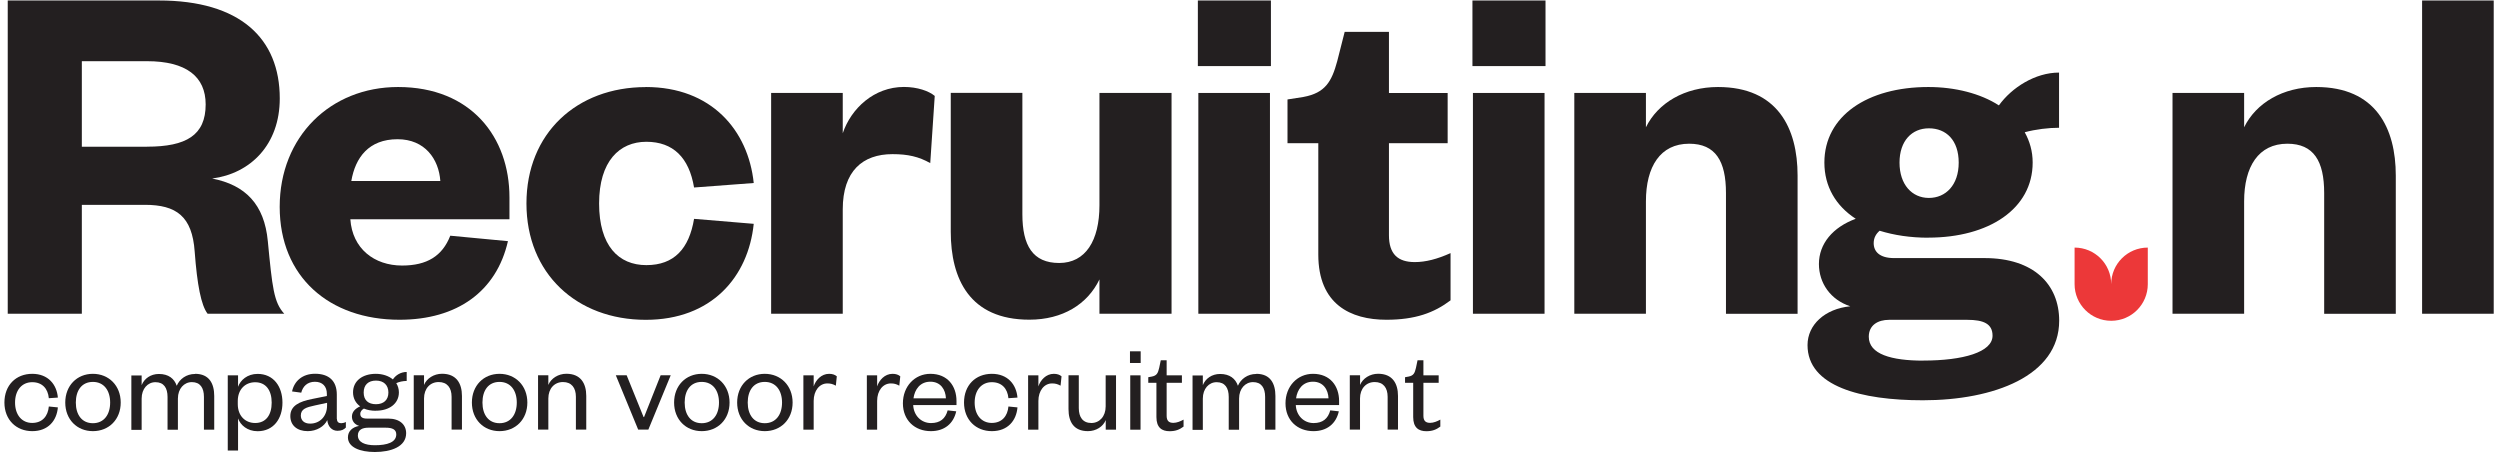
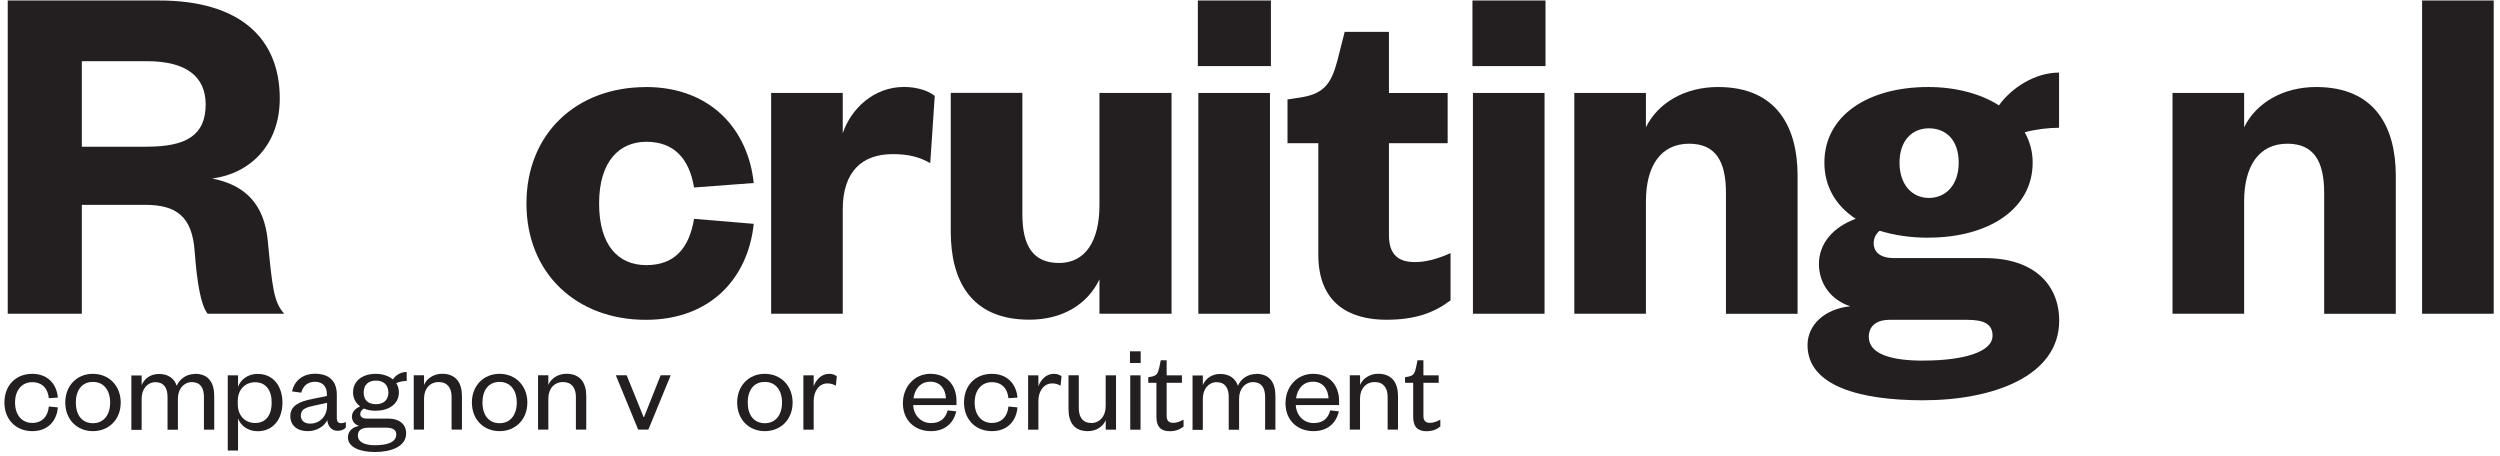
<svg xmlns="http://www.w3.org/2000/svg" width="362" height="66" viewBox="0 0 362 66" fill="none">
  <path d="M30.06 45.43C29.12 44.21 28.55 41.25 28.19 36.43C27.83 31.32 25.53 29.66 20.99 29.66H11.85V45.43H1.12V0.07H23.01C34.75 0.07 40.51 5.54 40.51 14.26C40.51 20.96 36.26 25.13 30.72 25.85C35.54 26.79 38.28 29.59 38.78 34.92C39.43 41.62 39.64 43.78 41.16 45.43H30.07H30.06ZM21.28 21.24C26.97 21.24 29.78 19.58 29.78 15.12C29.78 11.09 26.97 8.86 21.28 8.86H11.85V21.25H21.28V21.24Z" fill="#231F20" />
-   <path d="M73.55 34.92C71.89 42.19 66.21 46.3 57.85 46.3C47.7 46.3 40.5 40.11 40.5 29.95C40.5 19.79 47.84 12.6 57.64 12.6C68.22 12.6 73.77 19.87 73.77 28.58V31.75H50.73C51.02 36 54.19 38.45 58.22 38.45C61.82 38.45 64.05 37.08 65.2 34.13L73.55 34.92ZM63.76 26.21C63.54 23.04 61.53 20.16 57.57 20.16C53.39 20.16 51.45 22.82 50.87 26.21H63.76Z" fill="#231F20" />
  <path d="M93.51 12.6C103.01 12.6 108.34 18.86 109.14 26.5L100.5 27.15C99.78 22.83 97.48 20.53 93.59 20.53C89.7 20.53 86.75 23.34 86.75 29.46C86.75 35.58 89.56 38.39 93.59 38.39C97.62 38.39 99.78 36.01 100.5 31.69L109.14 32.41C108.35 40.12 103.02 46.31 93.51 46.31C83.5 46.31 76.23 39.61 76.23 29.46C76.23 19.31 83.5 12.61 93.51 12.61V12.6Z" fill="#231F20" />
  <path d="M134.7 23.62C133.04 22.68 131.46 22.32 129.23 22.32C124.91 22.32 122.03 24.77 122.03 30.31V45.43H111.66V13.46H122.03V19.29C123.25 15.69 126.57 12.59 130.89 12.59C132.83 12.59 134.49 13.17 135.35 13.89L134.7 23.61V23.62Z" fill="#231F20" />
  <path d="M159.2 13.46H169.64V45.43H159.2V40.46C157.47 44.06 153.87 46.29 149.05 46.29C140.41 46.29 137.67 40.39 137.67 33.54V13.45H148.04V31.02C148.04 35.56 149.55 38.08 153.37 38.08C157.19 38.08 159.2 34.84 159.2 29.73V13.46Z" fill="#231F20" />
  <path d="M173.45 0.07H184.03V9.57H173.45V0.07ZM183.89 13.46V45.43H173.52V13.46H183.89Z" fill="#231F20" />
  <path d="M190.89 20.74H186.43V14.4L188.73 14.04C191.9 13.46 192.83 11.81 193.63 8.86L194.71 4.61H201.12V13.47H209.62V20.74H201.12V34.06C201.12 36.8 202.42 37.95 204.86 37.95C206.44 37.95 208.1 37.52 210.04 36.65V43.49C207.66 45.29 204.93 46.3 200.75 46.3C195.57 46.3 190.89 44.07 190.89 36.87V20.74Z" fill="#231F20" />
  <path d="M213.21 0.07H223.79V9.57H213.21V0.07ZM223.65 13.46V45.43H213.28V13.46H223.65Z" fill="#231F20" />
  <path d="M238.33 45.43H227.96V13.46H238.33V18.43C240.06 14.9 243.95 12.6 248.77 12.6C257.41 12.6 260.29 18.58 260.29 25.42V45.44H249.92V27.94C249.92 23.33 248.41 20.81 244.59 20.81C240.41 20.81 238.33 24.12 238.33 29.16V45.43Z" fill="#231F20" />
  <path d="M279.23 34.42C276.64 34.42 274.26 34.06 272.17 33.41C271.67 33.84 271.31 34.42 271.31 35.21C271.31 36.43 272.17 37.37 274.26 37.37H287.37C294.5 37.37 298.17 41.19 298.17 46.44C298.17 54.43 288.67 57.96 278.44 57.96C269.44 57.96 261.73 55.94 261.73 49.97C261.73 47.02 264.25 44.71 267.92 44.35C265.04 43.41 263.38 40.97 263.38 38.23C263.38 35.28 265.4 32.9 268.71 31.68C265.83 29.81 264.17 27 264.17 23.54C264.17 16.77 270.43 12.6 279.22 12.6C283.11 12.6 286.78 13.54 289.44 15.26C291.31 12.67 294.7 10.51 298.15 10.51V18.5C296.64 18.5 294.77 18.72 293.18 19.15C293.9 20.45 294.33 21.89 294.33 23.54C294.33 30.24 287.99 34.41 279.21 34.41L279.23 34.42ZM278.51 52.21C284.27 52.21 288.52 50.99 288.52 48.61C288.52 46.88 287.22 46.31 284.85 46.31H273.55C271.89 46.31 270.6 47.1 270.6 48.76C270.6 51.28 273.84 52.22 278.52 52.22L278.51 52.21ZM279.3 18.58C276.85 18.58 275.05 20.38 275.05 23.55C275.05 26.72 276.85 28.66 279.3 28.66C281.75 28.66 283.62 26.79 283.62 23.55C283.62 20.31 281.82 18.58 279.3 18.58Z" fill="#231F20" />
  <path d="M324.95 45.43H314.58V13.46H324.95V18.43C326.68 14.9 330.57 12.6 335.39 12.6C344.03 12.6 346.91 18.58 346.91 25.42V45.44H336.54V27.94C336.54 23.33 335.03 20.81 331.21 20.81C327.03 20.81 324.95 24.12 324.95 29.16V45.43Z" fill="#231F20" />
  <path d="M361.09 0.07V45.43H350.72V0.07H361.09Z" fill="#231F20" />
-   <path d="M300.4 41.15V35.85C303.32 35.85 305.7 38.21 305.7 41.15C305.7 38.23 308.06 35.85 311 35.85V41.15C311 44.07 308.64 46.45 305.7 46.45C302.76 46.45 300.4 44.06 300.4 41.15Z" fill="#EC3839" />
  <path d="M4.67 54.13C6.97 54.13 8.22 55.68 8.38 57.57L7.07 57.66C6.94 56.27 6.12 55.34 4.66 55.34C3.2 55.34 2.18 56.47 2.18 58.29C2.18 60.11 3.19 61.24 4.66 61.24C6.13 61.24 6.95 60.25 7.07 58.86L8.38 58.99C8.22 60.9 6.98 62.43 4.67 62.43C2.36 62.43 0.64 60.79 0.64 58.29C0.64 55.79 2.3 54.13 4.67 54.13Z" fill="#231F20" />
  <path d="M13.45 62.43C11.15 62.43 9.45 60.74 9.45 58.29C9.45 55.84 11.14 54.13 13.45 54.13C15.76 54.13 17.48 55.84 17.48 58.29C17.48 60.74 15.77 62.43 13.45 62.43ZM13.45 61.28C15.05 61.28 15.95 60.04 15.95 58.29C15.95 56.54 15.05 55.3 13.45 55.3C11.85 55.3 10.98 56.52 10.98 58.29C10.98 60.06 11.86 61.28 13.45 61.28Z" fill="#231F20" />
  <path d="M28.25 54.13C30.3 54.13 31.02 55.55 31.02 57.34V62.22H29.53V57.47C29.53 56.16 28.99 55.33 27.78 55.33C26.66 55.33 25.76 56.27 25.76 57.71V62.23H24.26V57.48C24.26 56.17 23.72 55.34 22.51 55.34C21.39 55.34 20.51 56.28 20.51 57.72V62.24H19.02V54.37H20.51V55.77C20.89 54.82 21.81 54.15 23.01 54.15C24.41 54.15 25.24 54.83 25.59 55.86C26 54.89 26.98 54.15 28.24 54.15L28.25 54.13Z" fill="#231F20" />
  <path d="M34.47 65.24H32.98V54.35H34.47V56.01C34.81 55.04 35.82 54.14 37.3 54.14C39.62 54.14 40.9 55.98 40.9 58.3C40.9 60.62 39.62 62.44 37.3 62.44C35.82 62.44 34.82 61.56 34.47 60.59V65.25V65.24ZM34.43 58.51C34.43 60.24 35.53 61.25 36.95 61.25C38.5 61.25 39.34 60.1 39.34 58.3C39.34 56.5 38.49 55.35 36.95 55.35C35.53 55.35 34.43 56.36 34.43 58.07V58.52V58.51Z" fill="#231F20" />
  <path d="M48.79 60.67C48.79 61.08 49.02 61.28 49.4 61.28C49.58 61.28 49.87 61.23 50.08 61.1V61.91C49.81 62.18 49.49 62.38 48.87 62.38C48.06 62.38 47.48 61.77 47.39 60.83C46.96 61.75 45.84 62.43 44.56 62.43C43.03 62.43 42.04 61.6 42.04 60.25C42.04 58.76 43.32 58.14 45.21 57.77L47.33 57.34V57.03C47.33 55.95 46.7 55.28 45.6 55.28C44.5 55.28 43.85 55.95 43.62 56.86L42.29 56.68C42.6 55.2 43.77 54.12 45.62 54.12C47.6 54.12 48.77 55.13 48.77 57.13V60.66L48.79 60.67ZM47.35 58.33L45.59 58.71C44.35 58.98 43.56 59.21 43.56 60.17C43.56 60.84 44.01 61.34 44.91 61.34C46.3 61.34 47.36 60.3 47.36 58.71V58.33H47.35Z" fill="#231F20" />
  <path d="M54.42 59.48C53.77 59.48 53.18 59.37 52.69 59.16C52.42 59.32 52.17 59.57 52.17 59.93C52.17 60.36 52.44 60.61 53.12 60.61H56.2C57.91 60.61 58.81 61.51 58.81 62.73C58.81 64.69 56.61 65.45 54.27 65.45C52.15 65.45 50.38 64.78 50.38 63.33C50.38 62.43 51.03 61.85 52 61.67C51.28 61.44 50.96 60.91 50.96 60.32C50.96 59.64 51.45 59.15 52.15 58.84C51.5 58.37 51.12 57.67 51.12 56.81C51.12 55.15 52.49 54.13 54.42 54.13C55.41 54.13 56.29 54.44 56.89 54.94C57.31 54.31 58.04 53.86 58.89 53.86V55.16C58.37 55.16 57.77 55.29 57.38 55.48C57.61 55.86 57.76 56.31 57.76 56.81C57.76 58.45 56.37 59.47 54.43 59.47L54.42 59.48ZM54.28 64.47C56.08 64.47 57.38 64.04 57.38 62.9C57.38 62.18 56.79 61.93 55.87 61.93H53.33C52.52 61.93 51.82 62.2 51.82 63.05C51.82 64.04 52.83 64.47 54.29 64.47H54.28ZM54.44 55.11C53.34 55.11 52.66 55.72 52.66 56.84C52.66 57.96 53.34 58.53 54.44 58.53C55.54 58.53 56.24 57.92 56.24 56.84C56.24 55.76 55.56 55.11 54.44 55.11Z" fill="#231F20" />
  <path d="M61.4 62.21H59.91V54.34H61.4V55.74C61.78 54.79 62.84 54.12 64.01 54.12C66.06 54.12 66.89 55.49 66.89 57.33V62.21H65.39V57.46C65.39 56.15 64.76 55.32 63.52 55.32C62.28 55.32 61.4 56.26 61.4 57.7V62.22V62.21Z" fill="#231F20" />
  <path d="M72.33 62.43C70.03 62.43 68.33 60.74 68.33 58.29C68.33 55.84 70.02 54.13 72.33 54.13C74.64 54.13 76.36 55.84 76.36 58.29C76.36 60.74 74.65 62.43 72.33 62.43ZM72.33 61.28C73.93 61.28 74.83 60.04 74.83 58.29C74.83 56.54 73.93 55.3 72.33 55.3C70.73 55.3 69.86 56.52 69.86 58.29C69.86 60.06 70.74 61.28 72.33 61.28Z" fill="#231F20" />
  <path d="M79.4 62.21H77.91V54.34H79.4V55.74C79.78 54.79 80.84 54.12 82.01 54.12C84.06 54.12 84.89 55.49 84.89 57.33V62.21H83.39V57.46C83.39 56.15 82.76 55.32 81.52 55.32C80.28 55.32 79.4 56.26 79.4 57.7V62.22V62.21Z" fill="#231F20" />
  <path d="M92.41 62.21L89.17 54.34H90.74L93.19 60.39H93.26L95.66 54.34H97.12L93.88 62.21H92.42H92.41Z" fill="#231F20" />
-   <path d="M101.61 62.43C99.31 62.43 97.61 60.74 97.61 58.29C97.61 55.84 99.3 54.13 101.61 54.13C103.92 54.13 105.64 55.84 105.64 58.29C105.64 60.74 103.93 62.43 101.61 62.43ZM101.61 61.28C103.21 61.28 104.11 60.04 104.11 58.29C104.11 56.54 103.21 55.3 101.61 55.3C100.01 55.3 99.14 56.52 99.14 58.29C99.14 60.06 100.02 61.28 101.61 61.28Z" fill="#231F20" />
  <path d="M110.74 62.43C108.44 62.43 106.74 60.74 106.74 58.29C106.74 55.84 108.43 54.13 110.74 54.13C113.05 54.13 114.77 55.84 114.77 58.29C114.77 60.74 113.06 62.43 110.74 62.43ZM110.74 61.28C112.34 61.28 113.24 60.04 113.24 58.29C113.24 56.54 112.34 55.3 110.74 55.3C109.14 55.3 108.27 56.52 108.27 58.29C108.27 60.06 109.15 61.28 110.74 61.28Z" fill="#231F20" />
  <path d="M121.02 55.84C120.59 55.61 120.28 55.52 119.8 55.52C118.67 55.52 117.82 56.55 117.82 58.06V62.22H116.33V54.35H117.82V55.95C118.11 55.05 118.92 54.13 120.05 54.13C120.54 54.13 120.9 54.26 121.17 54.49L121.03 55.84H121.02Z" fill="#231F20" />
-   <path d="M130.21 55.84C129.78 55.61 129.47 55.52 128.99 55.52C127.86 55.52 127.01 56.55 127.01 58.06V62.22H125.52V54.35H127.01V55.95C127.3 55.05 128.11 54.13 129.24 54.13C129.73 54.13 130.09 54.26 130.36 54.49L130.22 55.84H130.21Z" fill="#231F20" />
  <path d="M138.46 59.57C138.06 61.35 136.75 62.43 134.79 62.43C132.45 62.43 130.74 60.85 130.74 58.4C130.74 55.95 132.45 54.13 134.72 54.13C137.22 54.13 138.5 55.91 138.5 58.06V58.65H132.23C132.3 60.18 133.4 61.26 134.81 61.26C136.12 61.26 136.9 60.63 137.22 59.42L138.46 59.56V59.57ZM136.97 57.68C136.92 56.42 136.21 55.27 134.72 55.27C133.23 55.27 132.45 56.39 132.27 57.68H136.97Z" fill="#231F20" />
  <path d="M143.62 54.13C145.92 54.13 147.17 55.68 147.33 57.57L146.02 57.66C145.89 56.27 145.07 55.34 143.61 55.34C142.15 55.34 141.13 56.47 141.13 58.29C141.13 60.11 142.14 61.24 143.61 61.24C145.08 61.24 145.9 60.25 146.02 58.86L147.33 58.99C147.17 60.9 145.93 62.43 143.62 62.43C141.31 62.43 139.59 60.79 139.59 58.29C139.59 55.79 141.25 54.13 143.62 54.13Z" fill="#231F20" />
  <path d="M153.56 55.84C153.13 55.61 152.82 55.52 152.34 55.52C151.21 55.52 150.36 56.55 150.36 58.06V62.22H148.87V54.35H150.36V55.95C150.65 55.05 151.46 54.13 152.59 54.13C153.08 54.13 153.44 54.26 153.71 54.49L153.57 55.84H153.56Z" fill="#231F20" />
  <path d="M160.11 54.35H161.6V62.22H160.11V60.83C159.73 61.77 158.72 62.43 157.53 62.43C155.48 62.43 154.72 61.08 154.72 59.24V54.34H156.21V59.09C156.21 60.4 156.79 61.25 158.03 61.25C159.2 61.25 160.1 60.31 160.1 58.85V54.33L160.11 54.35Z" fill="#231F20" />
  <path d="M163.62 50.87H165.17V52.56H163.62V50.87ZM165.15 54.35V62.22H163.66V54.35H165.15Z" fill="#231F20" />
  <path d="M167.46 55.43H166.27V54.62L166.77 54.53C167.51 54.39 167.67 54.03 167.85 53.27L168.08 52.17H168.93V54.35H171.14V55.43H168.93V60.2C168.93 60.9 169.22 61.23 169.9 61.23C170.4 61.23 170.93 61.01 171.38 60.76V61.77C170.8 62.2 170.23 62.44 169.36 62.44C168.24 62.44 167.45 61.92 167.45 60.39V55.44L167.46 55.43Z" fill="#231F20" />
  <path d="M181.91 54.13C183.96 54.13 184.68 55.55 184.68 57.34V62.22H183.19V57.47C183.19 56.16 182.65 55.33 181.44 55.33C180.32 55.33 179.42 56.27 179.42 57.71V62.23H177.92V57.48C177.92 56.17 177.38 55.34 176.17 55.34C175.05 55.34 174.17 56.28 174.17 57.72V62.24H172.68V54.37H174.17V55.77C174.55 54.82 175.47 54.15 176.67 54.15C178.07 54.15 178.9 54.83 179.25 55.86C179.66 54.89 180.64 54.15 181.9 54.15L181.91 54.13Z" fill="#231F20" />
  <path d="M193.86 59.57C193.46 61.35 192.15 62.43 190.19 62.43C187.85 62.43 186.14 60.85 186.14 58.4C186.14 55.95 187.85 54.13 190.12 54.13C192.62 54.13 193.9 55.91 193.9 58.06V58.65H187.63C187.7 60.18 188.8 61.26 190.21 61.26C191.52 61.26 192.3 60.63 192.62 59.42L193.86 59.56V59.57ZM192.37 57.68C192.32 56.42 191.61 55.27 190.12 55.27C188.63 55.27 187.85 56.39 187.67 57.68H192.37Z" fill="#231F20" />
  <path d="M196.94 62.21H195.45V54.34H196.94V55.74C197.32 54.79 198.38 54.12 199.55 54.12C201.6 54.12 202.43 55.49 202.43 57.33V62.21H200.93V57.46C200.93 56.15 200.3 55.32 199.06 55.32C197.82 55.32 196.93 56.26 196.93 57.7V62.22L196.94 62.21Z" fill="#231F20" />
  <path d="M204.64 55.43H203.45V54.62L203.95 54.53C204.69 54.39 204.85 54.03 205.03 53.27L205.26 52.17H206.11V54.35H208.32V55.43H206.11V60.2C206.11 60.9 206.4 61.23 207.08 61.23C207.58 61.23 208.11 61.01 208.56 60.76V61.77C207.98 62.2 207.41 62.44 206.54 62.44C205.42 62.44 204.63 61.92 204.63 60.39V55.44L204.64 55.43Z" fill="#231F20" />
</svg>